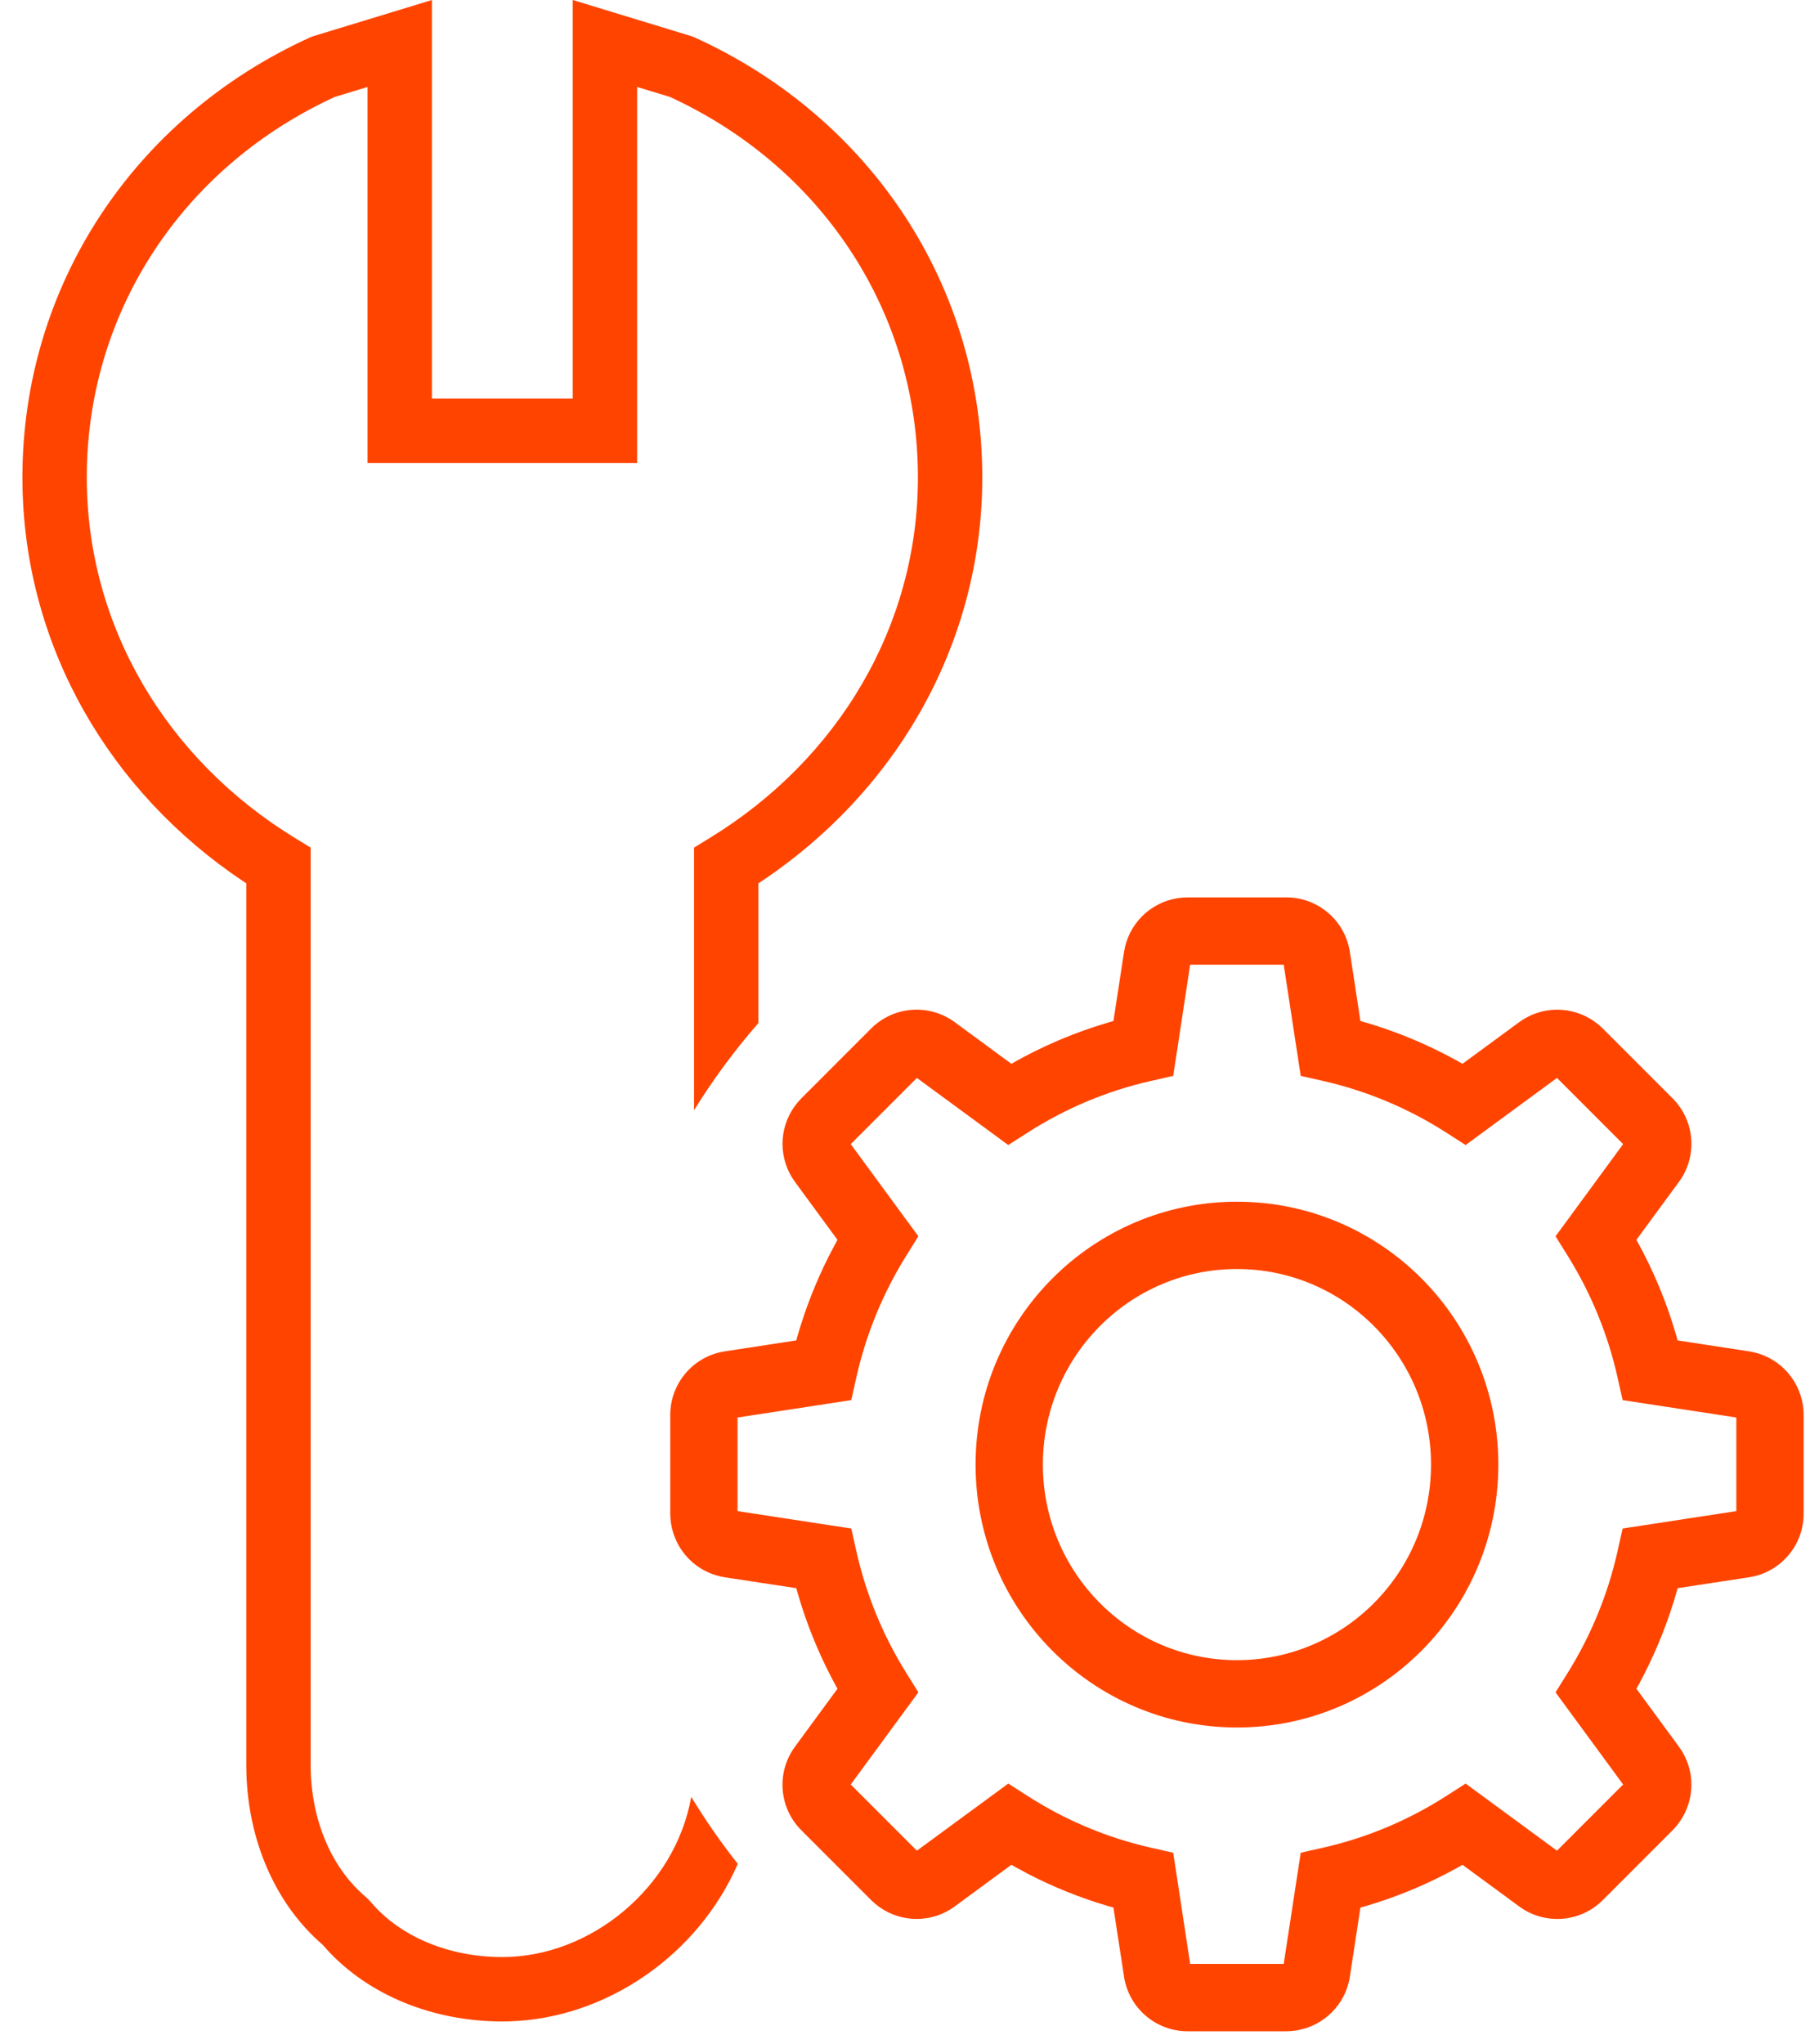
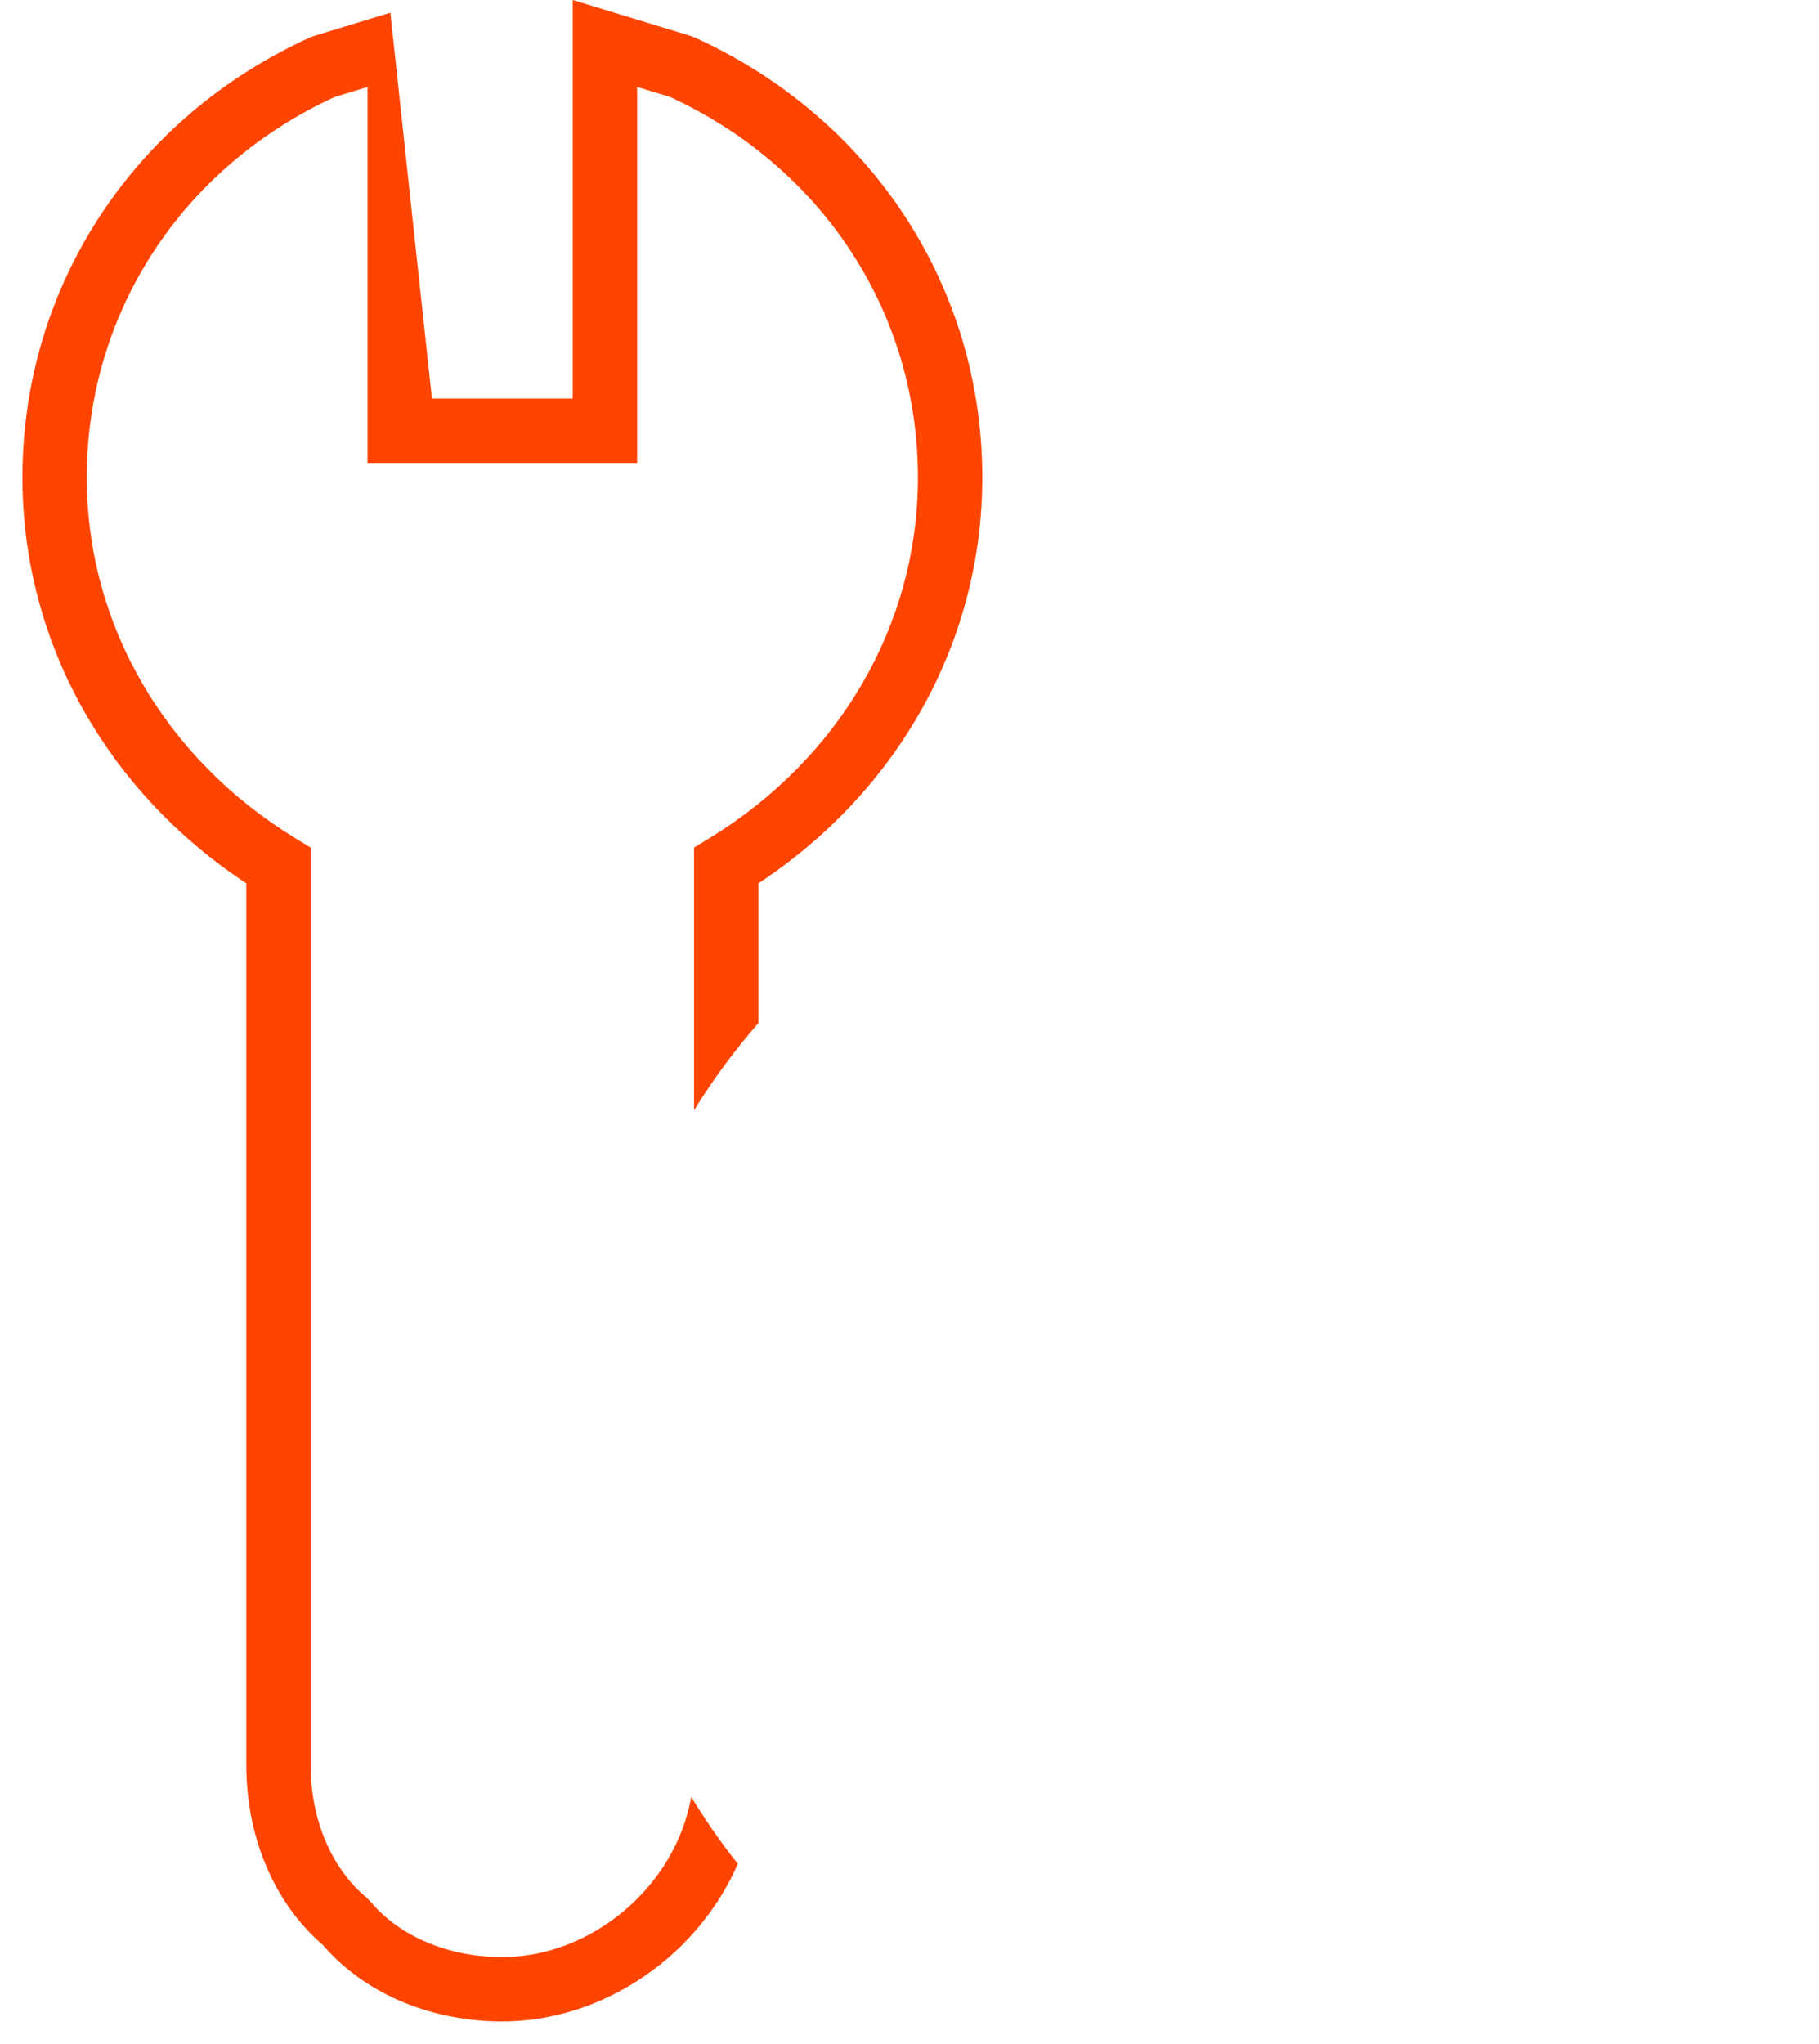
<svg xmlns="http://www.w3.org/2000/svg" width="65" height="73" viewBox="0 0 65 73" fill="none">
-   <path d="M20.467 0L21.953 0.453L24.686 1.286L24.827 1.339C31.135 4.207 35.101 10.235 35.101 17.053C35.101 22.91 32.103 28.216 27.188 31.494L27.101 31.55L27.101 36.541C26.253 37.511 25.483 38.553 24.801 39.654L24.801 30.275L25.351 29.938C29.976 27.112 32.801 22.337 32.801 17.053C32.801 11.261 29.503 6.136 24.196 3.583L23.935 3.461L22.767 3.106L22.767 16.536H13.134L13.134 3.106L11.963 3.463L11.706 3.583C6.504 6.085 3.233 11.057 3.105 16.706L3.101 17.053C3.101 22.337 5.925 27.112 10.55 29.938L11.101 30.275V63.053C11.101 64.962 11.829 66.721 13.087 67.769L13.234 67.917C14.283 69.175 16.042 69.903 17.951 69.903C21.097 69.903 24.121 67.434 24.701 64.181C25.206 65.014 25.762 65.813 26.364 66.574C24.949 69.824 21.677 72.095 18.199 72.199L17.951 72.203C15.496 72.203 13.173 71.282 11.653 69.603L11.519 69.449L11.535 69.468L11.401 69.35C9.791 67.894 8.879 65.7 8.806 63.359L8.801 63.053V31.551L8.713 31.494C3.903 28.286 0.929 23.135 0.805 17.426L0.801 17.053C0.801 10.235 4.767 4.207 11.075 1.339L11.215 1.286L13.949 0.453L15.434 0L15.434 14.236H20.467L20.467 0Z" fill="#FF4400" />
-   <path d="M45.966 32.053C47.1 32.053 48.065 32.881 48.236 34.003L48.613 36.47L48.804 36.523C49.785 36.812 50.736 37.194 51.648 37.664L52.1 37.906L52.26 37.997L54.288 36.509C55.094 35.917 56.181 35.919 56.987 36.495L57.134 36.609L57.273 36.736L59.768 39.231C60.57 40.034 60.666 41.301 59.995 42.215L58.473 44.286L58.564 44.446C59.044 45.332 59.442 46.261 59.752 47.222L59.9 47.706L59.946 47.877L62.501 48.268C63.5 48.42 64.273 49.205 64.425 50.194L64.444 50.361L64.451 50.538V54.067C64.451 55.202 63.623 56.166 62.501 56.338L59.946 56.727L59.899 56.904C59.618 57.873 59.25 58.813 58.796 59.715L58.562 60.164L58.474 60.318L59.995 62.39C60.587 63.195 60.585 64.282 60.009 65.088L59.895 65.236L59.768 65.374L57.273 67.869C56.47 68.671 55.203 68.768 54.288 68.096L52.26 66.607L52.097 66.701C51.202 67.199 50.263 67.61 49.289 67.931L48.8 68.083L48.613 68.134L48.236 70.603C48.084 71.601 47.299 72.374 46.309 72.526L46.143 72.546L45.966 72.553H42.437C41.302 72.553 40.338 71.724 40.166 70.603L39.787 68.134L39.599 68.082C38.617 67.793 37.666 67.412 36.754 66.942L36.302 66.699L36.141 66.606L34.114 68.096C33.309 68.688 32.221 68.686 31.416 68.111L31.268 67.996L31.13 67.869L28.635 65.374C27.832 64.572 27.736 63.304 28.407 62.39L29.927 60.318L29.839 60.16C29.358 59.273 28.961 58.345 28.65 57.384L28.503 56.9L28.454 56.727L25.901 56.338C24.902 56.185 24.13 55.401 23.978 54.411L23.958 54.244L23.951 54.067V50.538C23.951 49.404 24.779 48.439 25.901 48.268L28.454 47.877L28.503 47.702C28.784 46.733 29.153 45.793 29.606 44.891L29.84 44.443L29.927 44.287L28.408 42.216C27.816 41.41 27.817 40.323 28.393 39.517L28.508 39.37L28.635 39.231L31.13 36.736C31.932 35.934 33.2 35.838 34.114 36.509L36.141 37.998L36.305 37.904C37.2 37.407 38.139 36.995 39.113 36.675L39.602 36.522L39.787 36.47L40.166 34.003C40.319 33.004 41.103 32.231 42.093 32.079L42.26 32.06L42.437 32.053H45.966ZM45.872 34.457H42.529L42.047 37.619L41.949 38.26L41.923 38.429L41.757 38.466L41.124 38.61C39.562 38.964 38.076 39.587 36.725 40.453L36.174 40.806L36.03 40.899L35.891 40.797L35.364 40.41L32.764 38.502L30.4 40.866L32.334 43.501L32.717 44.021L32.817 44.157L32.727 44.301L32.386 44.849C31.548 46.191 30.944 47.662 30.599 49.207L30.457 49.843L30.42 50.009L30.251 50.035L29.607 50.134L26.355 50.631V53.974L29.607 54.472L30.251 54.57L30.42 54.596L30.457 54.763L30.599 55.398C30.944 56.943 31.548 58.415 32.386 59.757L32.727 60.304L32.817 60.448L32.717 60.585L32.334 61.105L30.4 63.739L32.764 66.103L35.364 64.195L35.891 63.808L36.03 63.706L36.174 63.799L36.725 64.152C38.076 65.018 39.562 65.642 41.124 65.996L41.757 66.139L41.923 66.177L41.949 66.345L42.047 66.987L42.529 70.148H45.872L46.356 66.987L46.454 66.345L46.48 66.177L46.646 66.139L47.279 65.996C48.84 65.642 50.326 65.018 51.678 64.152L52.228 63.799L52.373 63.706L52.511 63.808L53.038 64.195L55.637 66.103L58.001 63.739L56.068 61.105L55.686 60.585L55.586 60.448L55.675 60.304L56.017 59.757C56.854 58.415 57.458 56.943 57.803 55.398L57.945 54.763L57.983 54.596L58.151 54.57L58.795 54.472L62.046 53.974V50.631L58.795 50.134L58.151 50.035L57.983 50.009L57.945 49.843L57.803 49.207C57.458 47.662 56.854 46.191 56.017 44.849L55.675 44.301L55.586 44.157L55.686 44.021L56.068 43.501L58.001 40.866L55.637 38.502L53.038 40.41L52.511 40.797L52.373 40.899L52.228 40.806L51.678 40.453C50.326 39.587 48.84 38.964 47.279 38.61L46.646 38.466L46.48 38.429L46.454 38.26L46.356 37.619L45.872 34.457ZM44.201 42.923C49.36 42.923 53.541 47.127 53.541 52.313C53.541 57.498 49.36 61.703 44.201 61.703C39.042 61.703 34.861 57.498 34.861 52.313C34.861 47.127 39.042 42.923 44.201 42.923ZM44.201 45.327C40.372 45.327 37.266 48.454 37.266 52.313C37.266 56.171 40.372 59.298 44.201 59.298C48.03 59.298 51.136 56.171 51.136 52.313C51.136 48.454 48.03 45.327 44.201 45.327Z" fill="#FF4400" />
+   <path d="M20.467 0L21.953 0.453L24.686 1.286L24.827 1.339C31.135 4.207 35.101 10.235 35.101 17.053C35.101 22.91 32.103 28.216 27.188 31.494L27.101 31.55L27.101 36.541C26.253 37.511 25.483 38.553 24.801 39.654L24.801 30.275L25.351 29.938C29.976 27.112 32.801 22.337 32.801 17.053C32.801 11.261 29.503 6.136 24.196 3.583L23.935 3.461L22.767 3.106L22.767 16.536H13.134L13.134 3.106L11.963 3.463L11.706 3.583C6.504 6.085 3.233 11.057 3.105 16.706L3.101 17.053C3.101 22.337 5.925 27.112 10.55 29.938L11.101 30.275V63.053C11.101 64.962 11.829 66.721 13.087 67.769L13.234 67.917C14.283 69.175 16.042 69.903 17.951 69.903C21.097 69.903 24.121 67.434 24.701 64.181C25.206 65.014 25.762 65.813 26.364 66.574C24.949 69.824 21.677 72.095 18.199 72.199L17.951 72.203C15.496 72.203 13.173 71.282 11.653 69.603L11.519 69.449L11.535 69.468L11.401 69.35C9.791 67.894 8.879 65.7 8.806 63.359L8.801 63.053V31.551L8.713 31.494C3.903 28.286 0.929 23.135 0.805 17.426L0.801 17.053C0.801 10.235 4.767 4.207 11.075 1.339L11.215 1.286L13.949 0.453L15.434 14.236H20.467L20.467 0Z" fill="#FF4400" />
</svg>